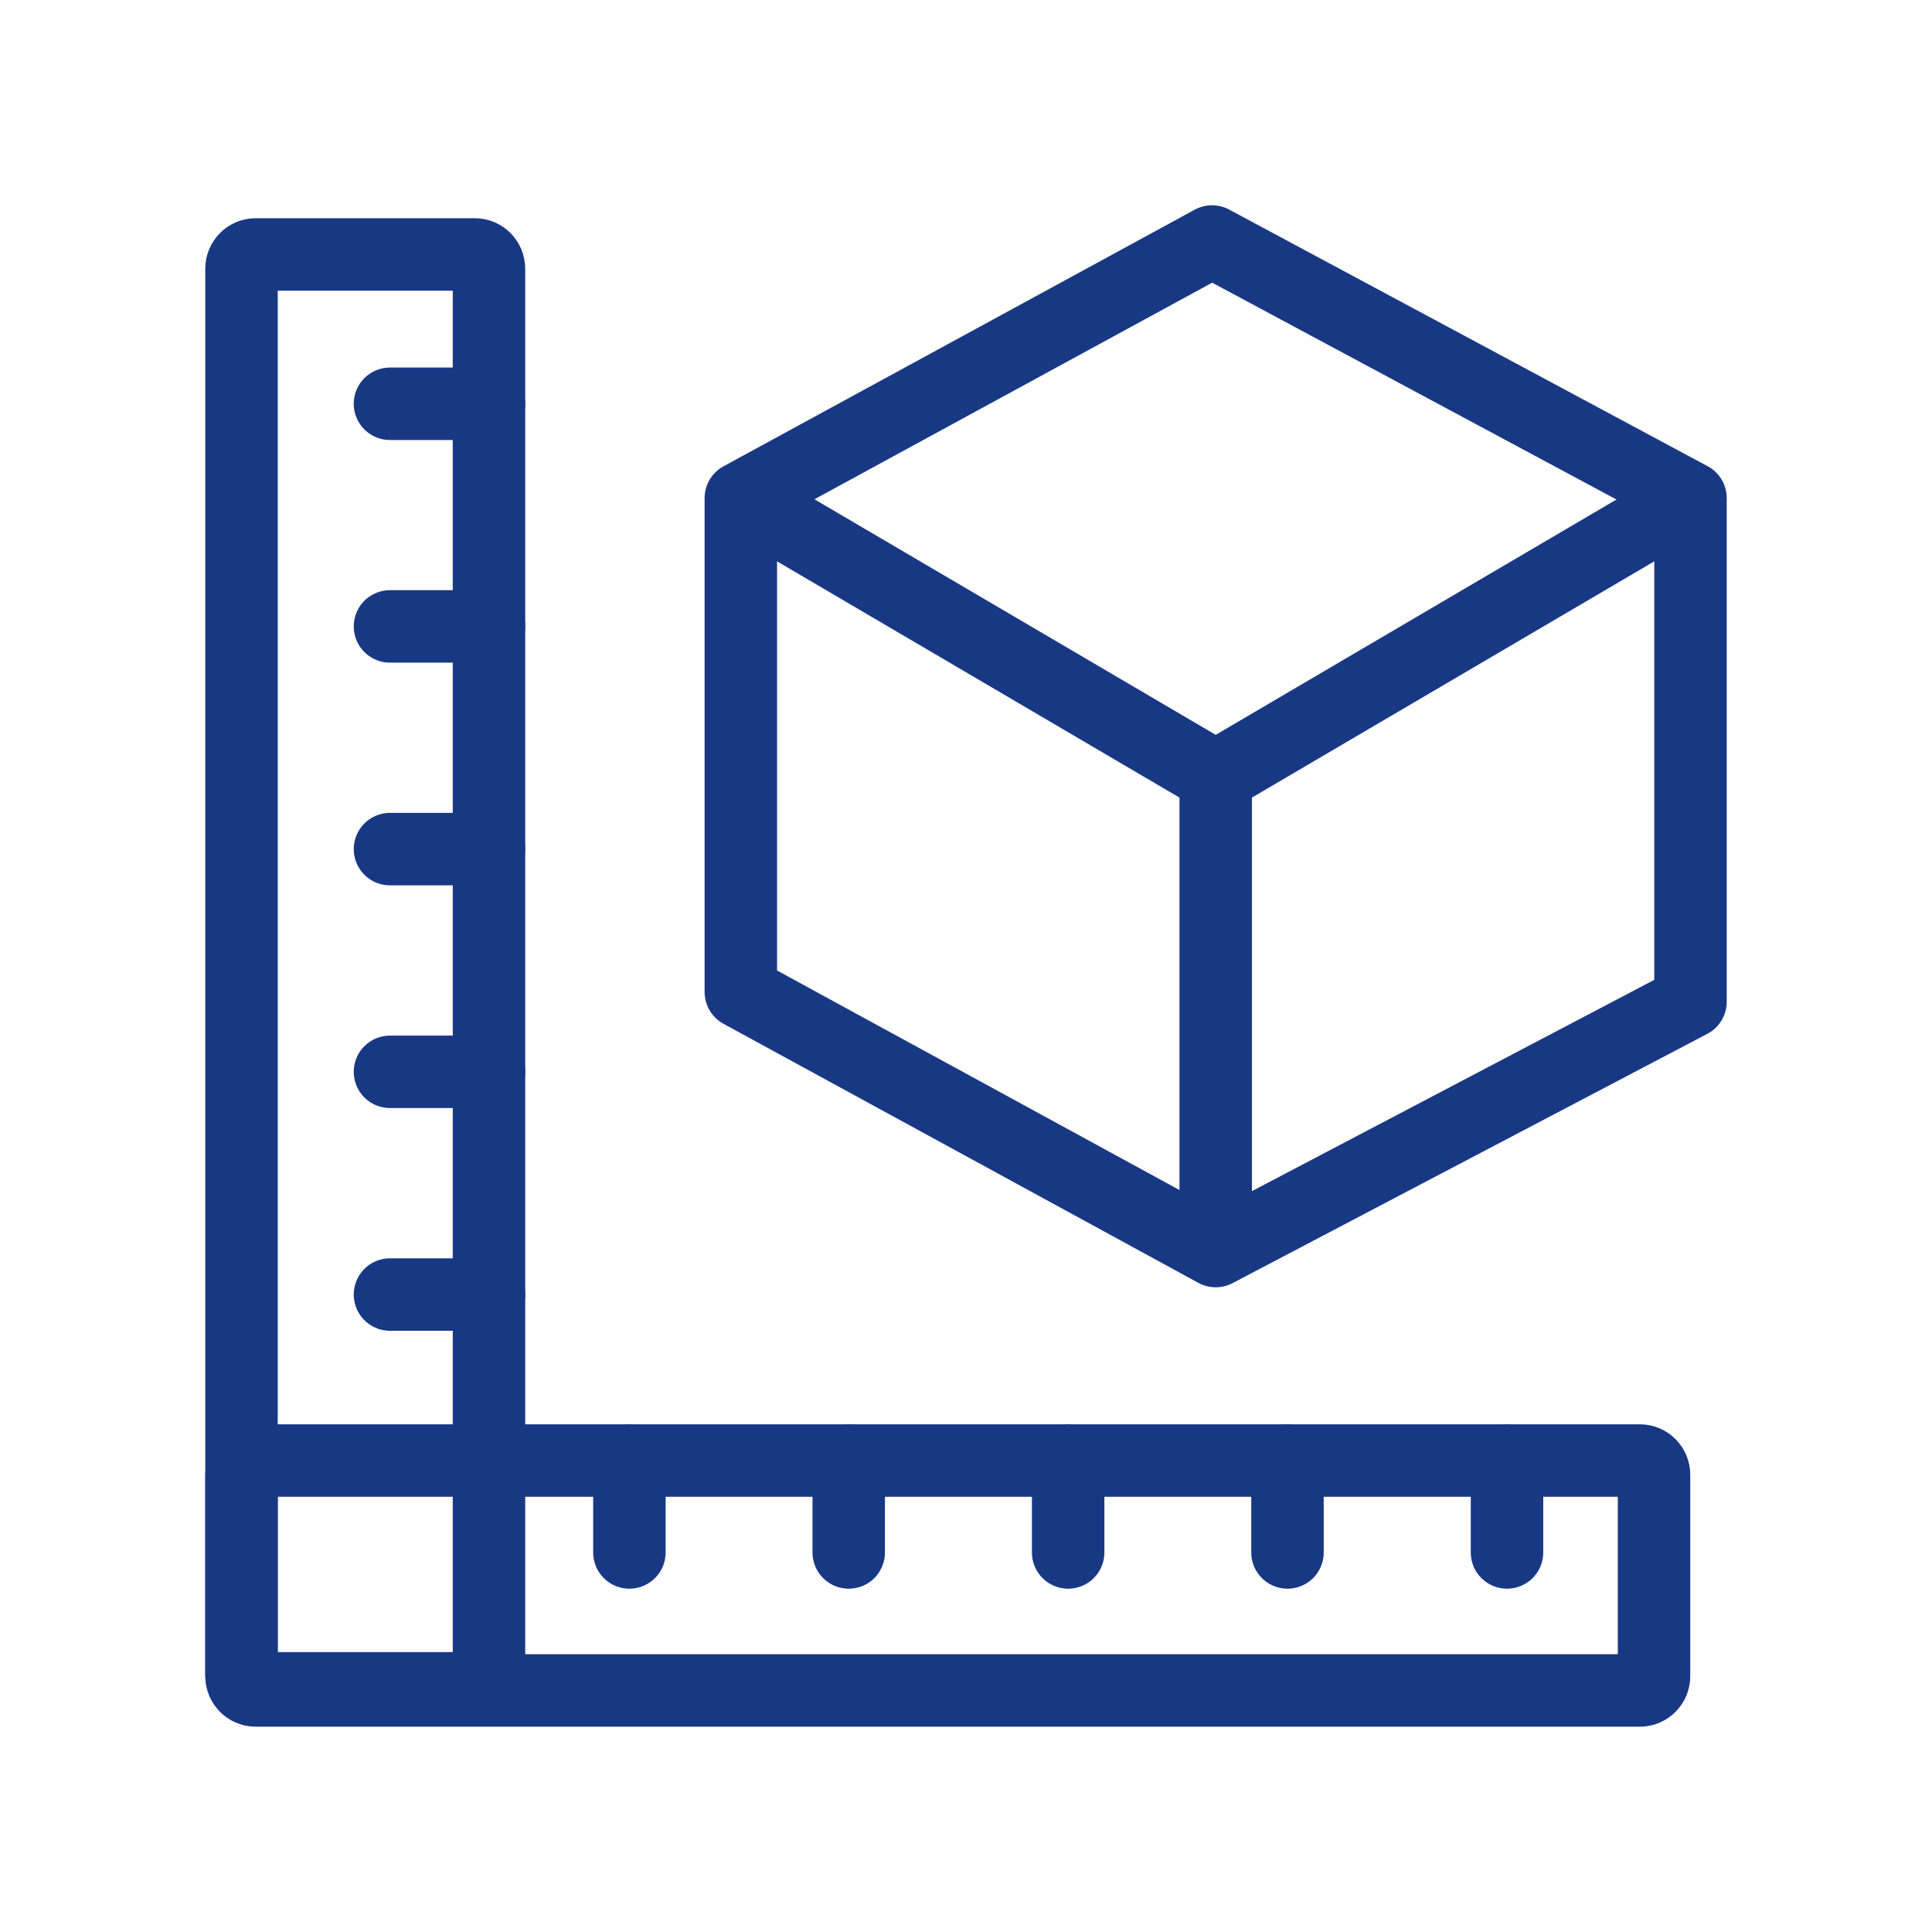
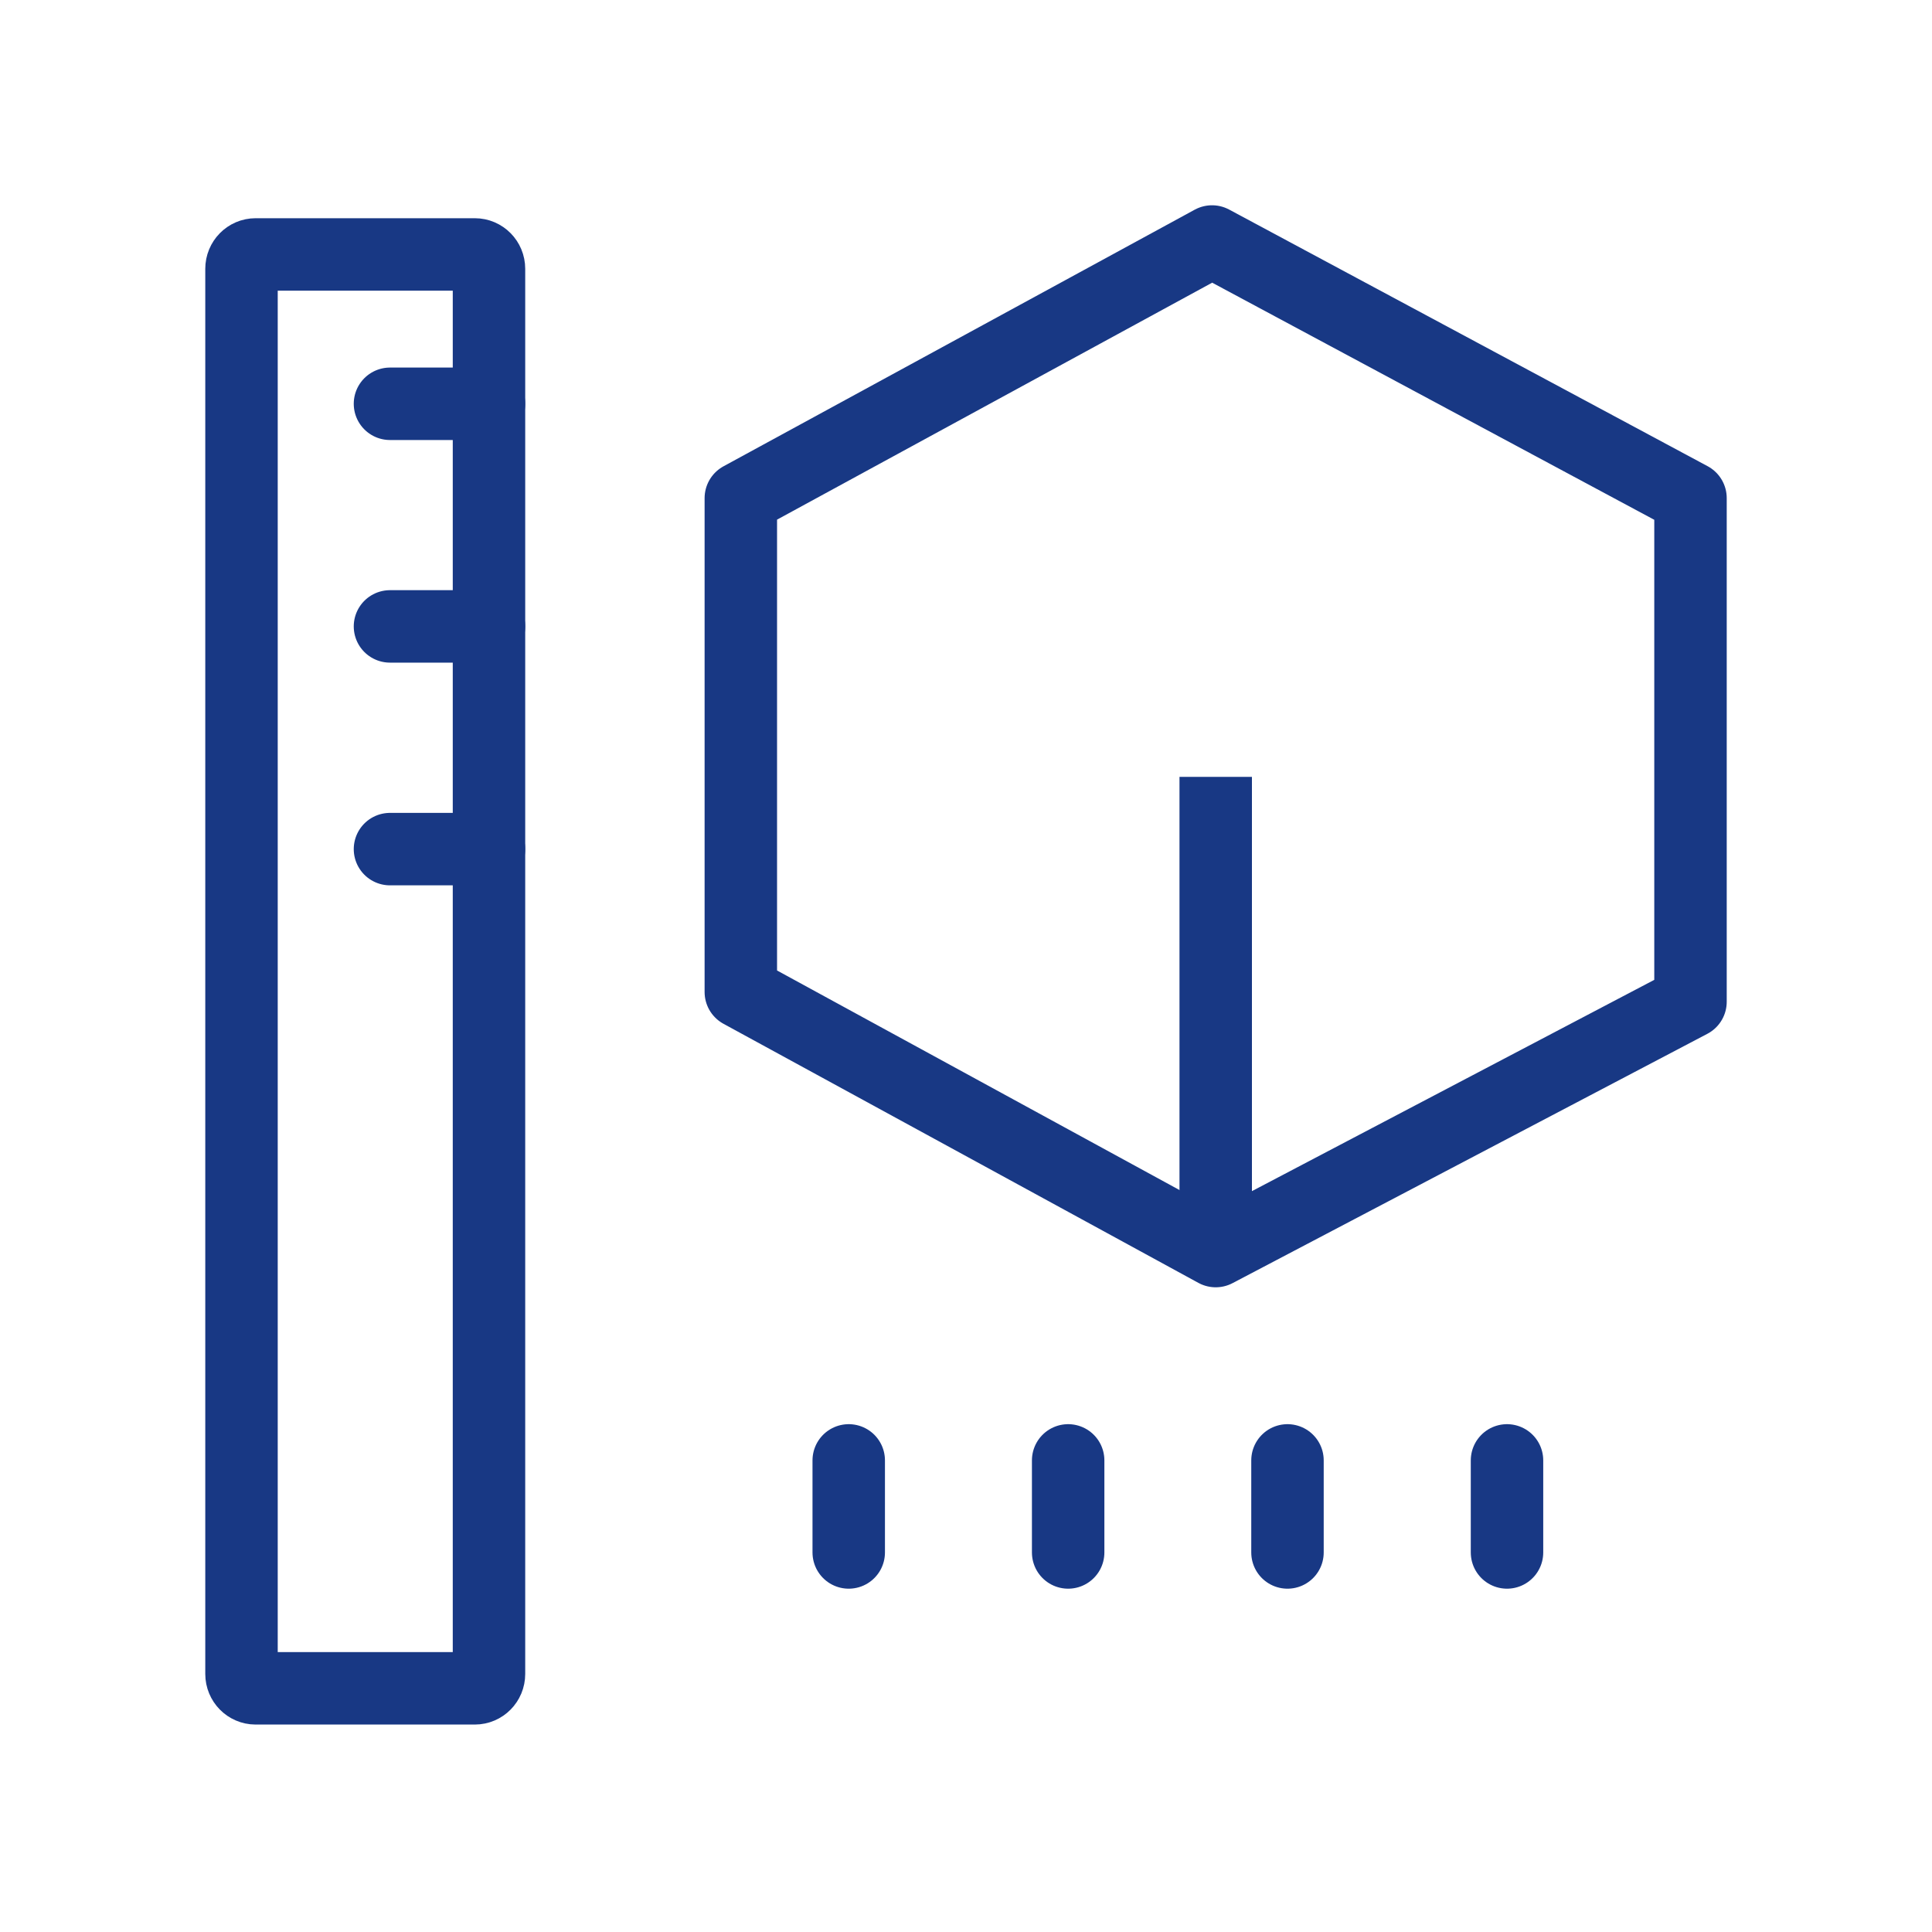
<svg xmlns="http://www.w3.org/2000/svg" width="40" height="40" viewBox="0 0 40 40" fill="none">
  <path d="M9.831 5.268H5.292C5.131 5.268 5 5.401 5 5.565V34.658C5 34.822 5.131 34.955 5.292 34.955H9.831C9.993 34.955 10.124 34.822 10.124 34.658V5.565C10.124 5.401 9.993 5.268 9.831 5.268Z" stroke="#183884" stroke-width="1.5" stroke-miterlimit="10" stroke-linecap="round" />
-   <path d="M10.124 26.802H8.074" stroke="#183884" stroke-width="1.5" stroke-miterlimit="10" stroke-linecap="round" />
-   <path d="M10.124 22.191H8.074" stroke="#183884" stroke-width="1.5" stroke-miterlimit="10" stroke-linecap="round" />
  <path d="M10.124 17.58H8.074" stroke="#183884" stroke-width="1.5" stroke-miterlimit="10" stroke-linecap="round" />
  <path d="M10.124 12.969H8.074" stroke="#183884" stroke-width="1.5" stroke-miterlimit="10" stroke-linecap="round" />
  <path d="M10.124 8.36H8.074" stroke="#183884" stroke-width="1.5" stroke-miterlimit="10" stroke-linecap="round" />
-   <path d="M5 30.536V34.702C5 34.866 5.131 34.999 5.292 34.999H33.953C34.114 34.999 34.245 34.866 34.245 34.702V30.536C34.245 30.372 34.114 30.239 33.953 30.239H5.292C5.131 30.239 5 30.372 5 30.536Z" stroke="#183884" stroke-width="1.5" stroke-miterlimit="10" stroke-linecap="round" />
-   <path d="M13.031 30.236V32.142" stroke="#183884" stroke-width="1.5" stroke-miterlimit="10" stroke-linecap="round" />
  <path d="M17.572 30.236V32.142" stroke="#183884" stroke-width="1.5" stroke-miterlimit="10" stroke-linecap="round" />
  <path d="M22.115 30.236V32.142" stroke="#183884" stroke-width="1.5" stroke-miterlimit="10" stroke-linecap="round" />
  <path d="M26.656 30.236V32.142" stroke="#183884" stroke-width="1.5" stroke-miterlimit="10" stroke-linecap="round" />
  <path d="M31.201 30.236V32.142" stroke="#183884" stroke-width="1.5" stroke-miterlimit="10" stroke-linecap="round" />
  <path d="M15.338 10.313L25.094 5L35 10.313V20.74L25.17 25.902L15.338 20.538V10.313Z" stroke="#183884" stroke-width="1.5" stroke-linejoin="round" />
-   <path d="M35 10.312L25.17 16.084L15.338 10.312" stroke="#183884" stroke-width="1.5" stroke-linejoin="round" />
  <path d="M25.17 25.902V16.084" stroke="#183884" stroke-width="1.5" stroke-linejoin="round" />
</svg>